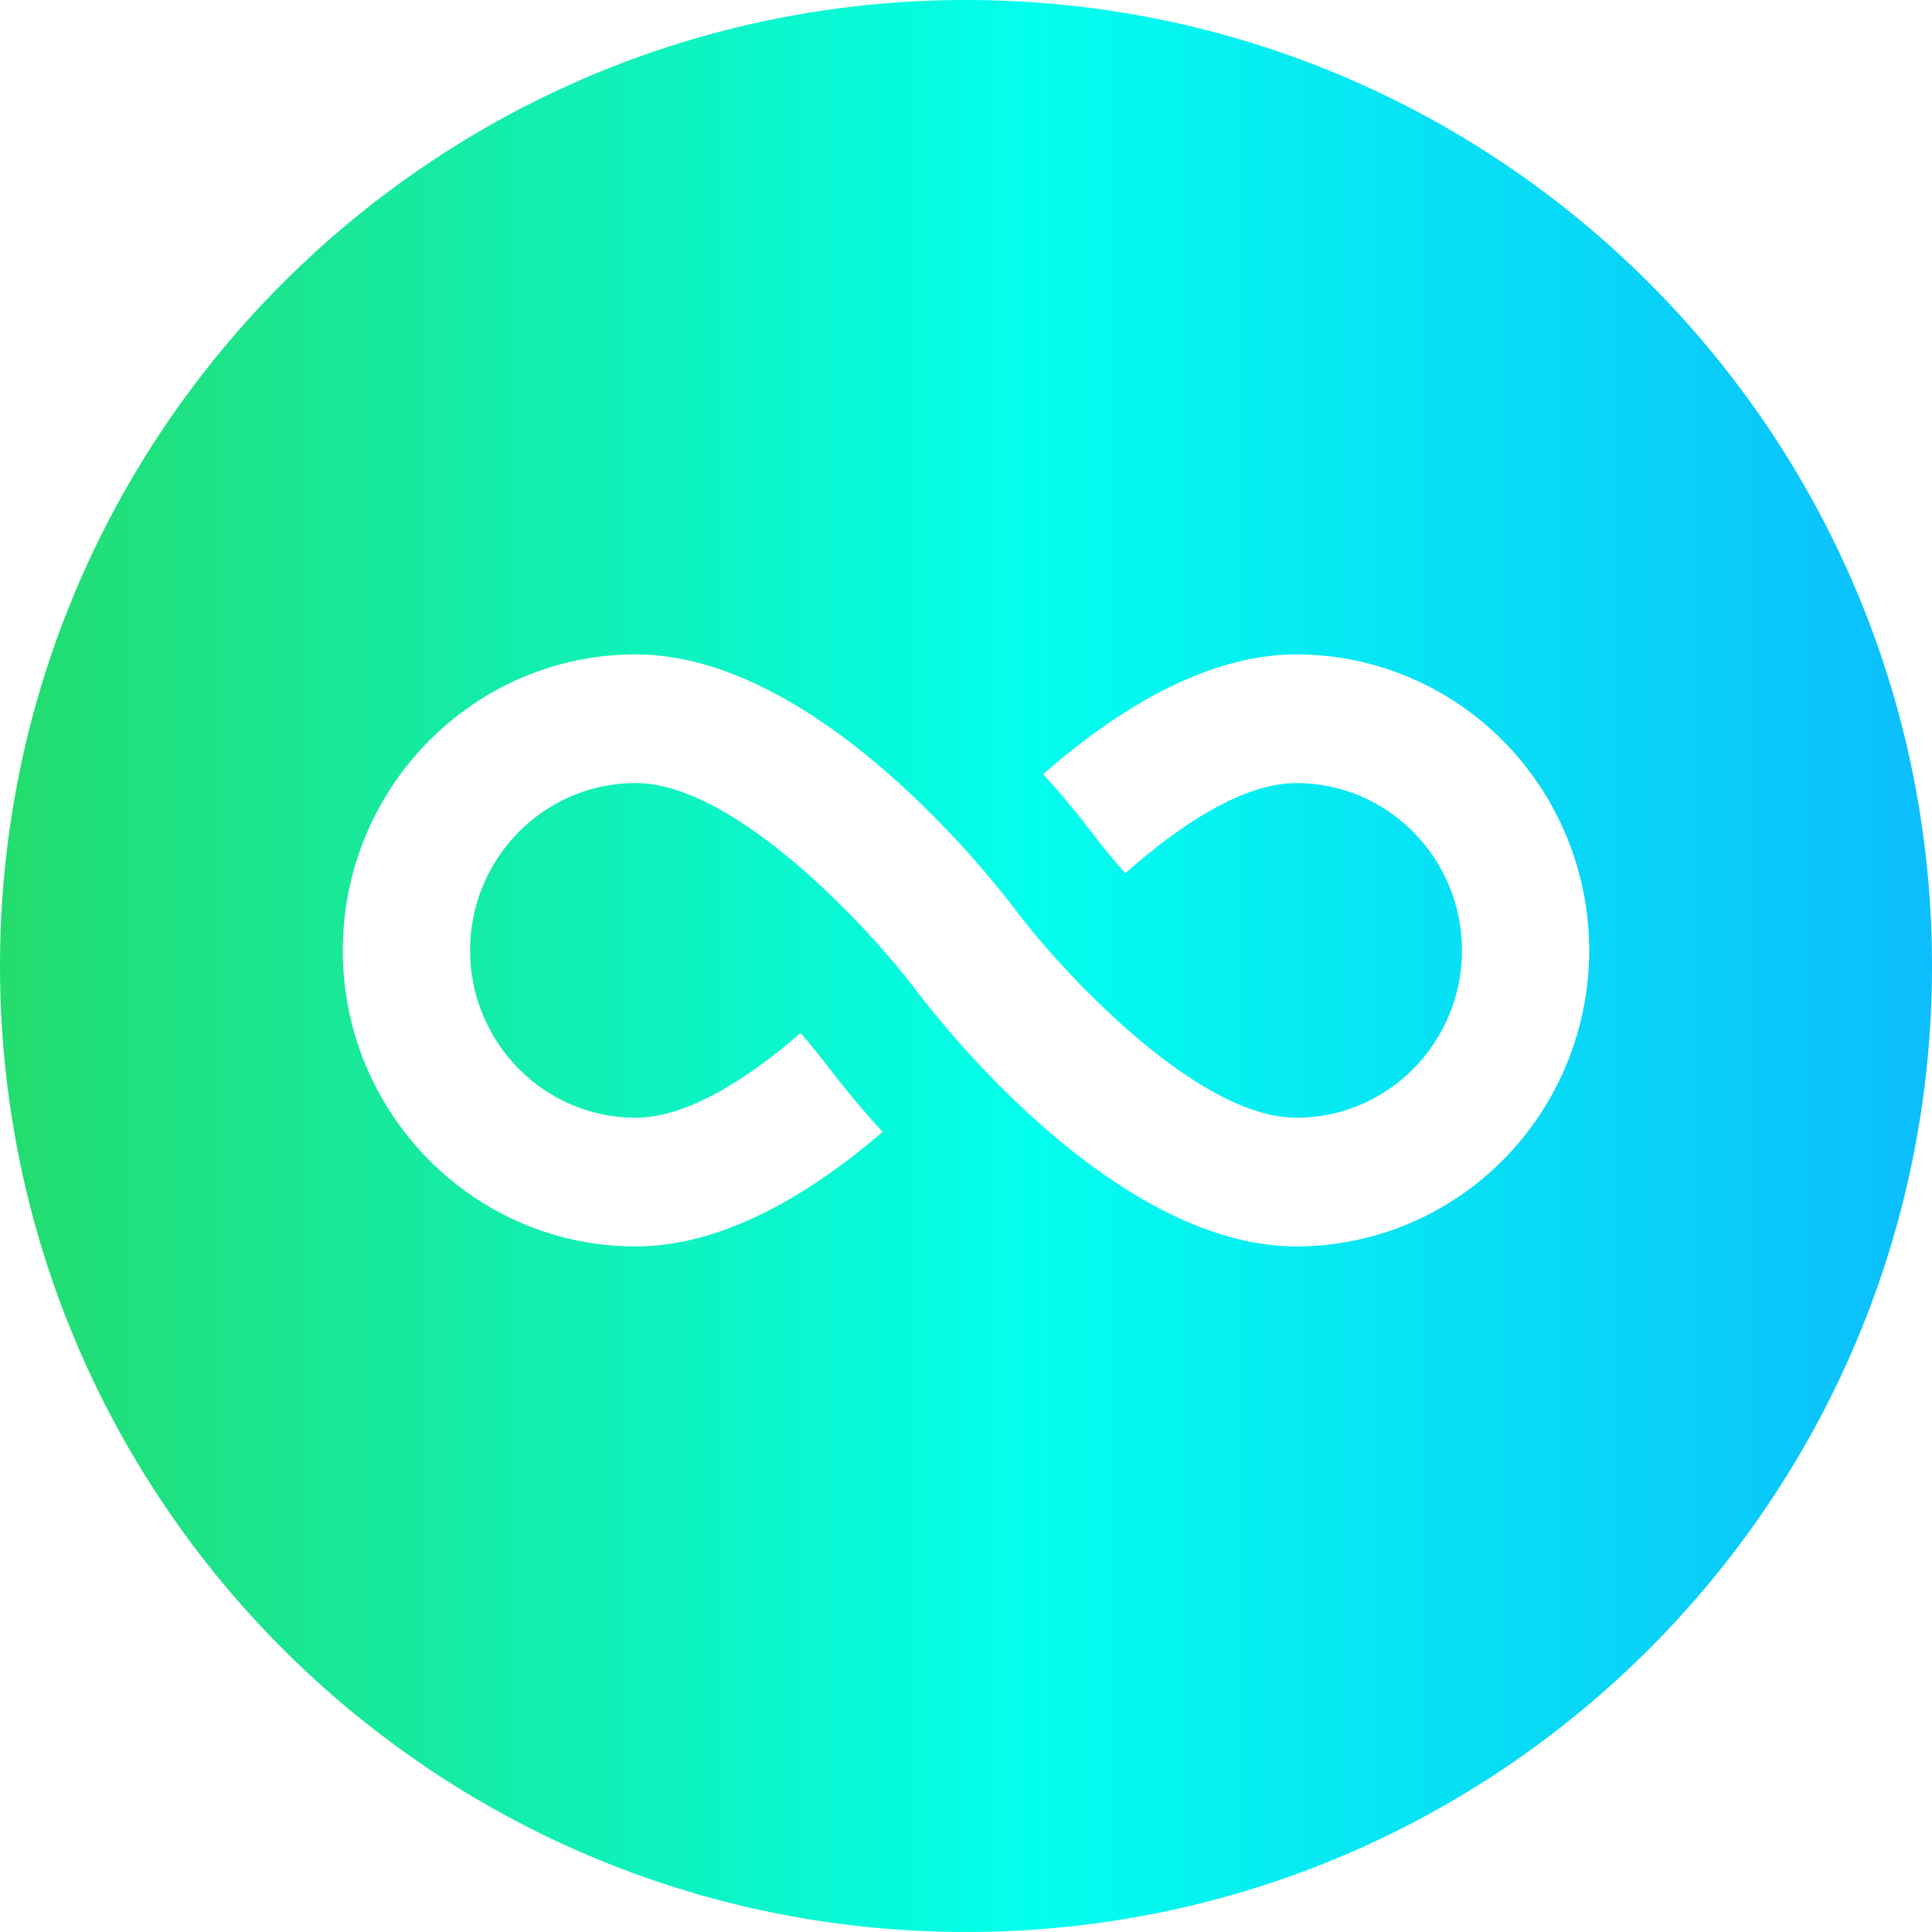
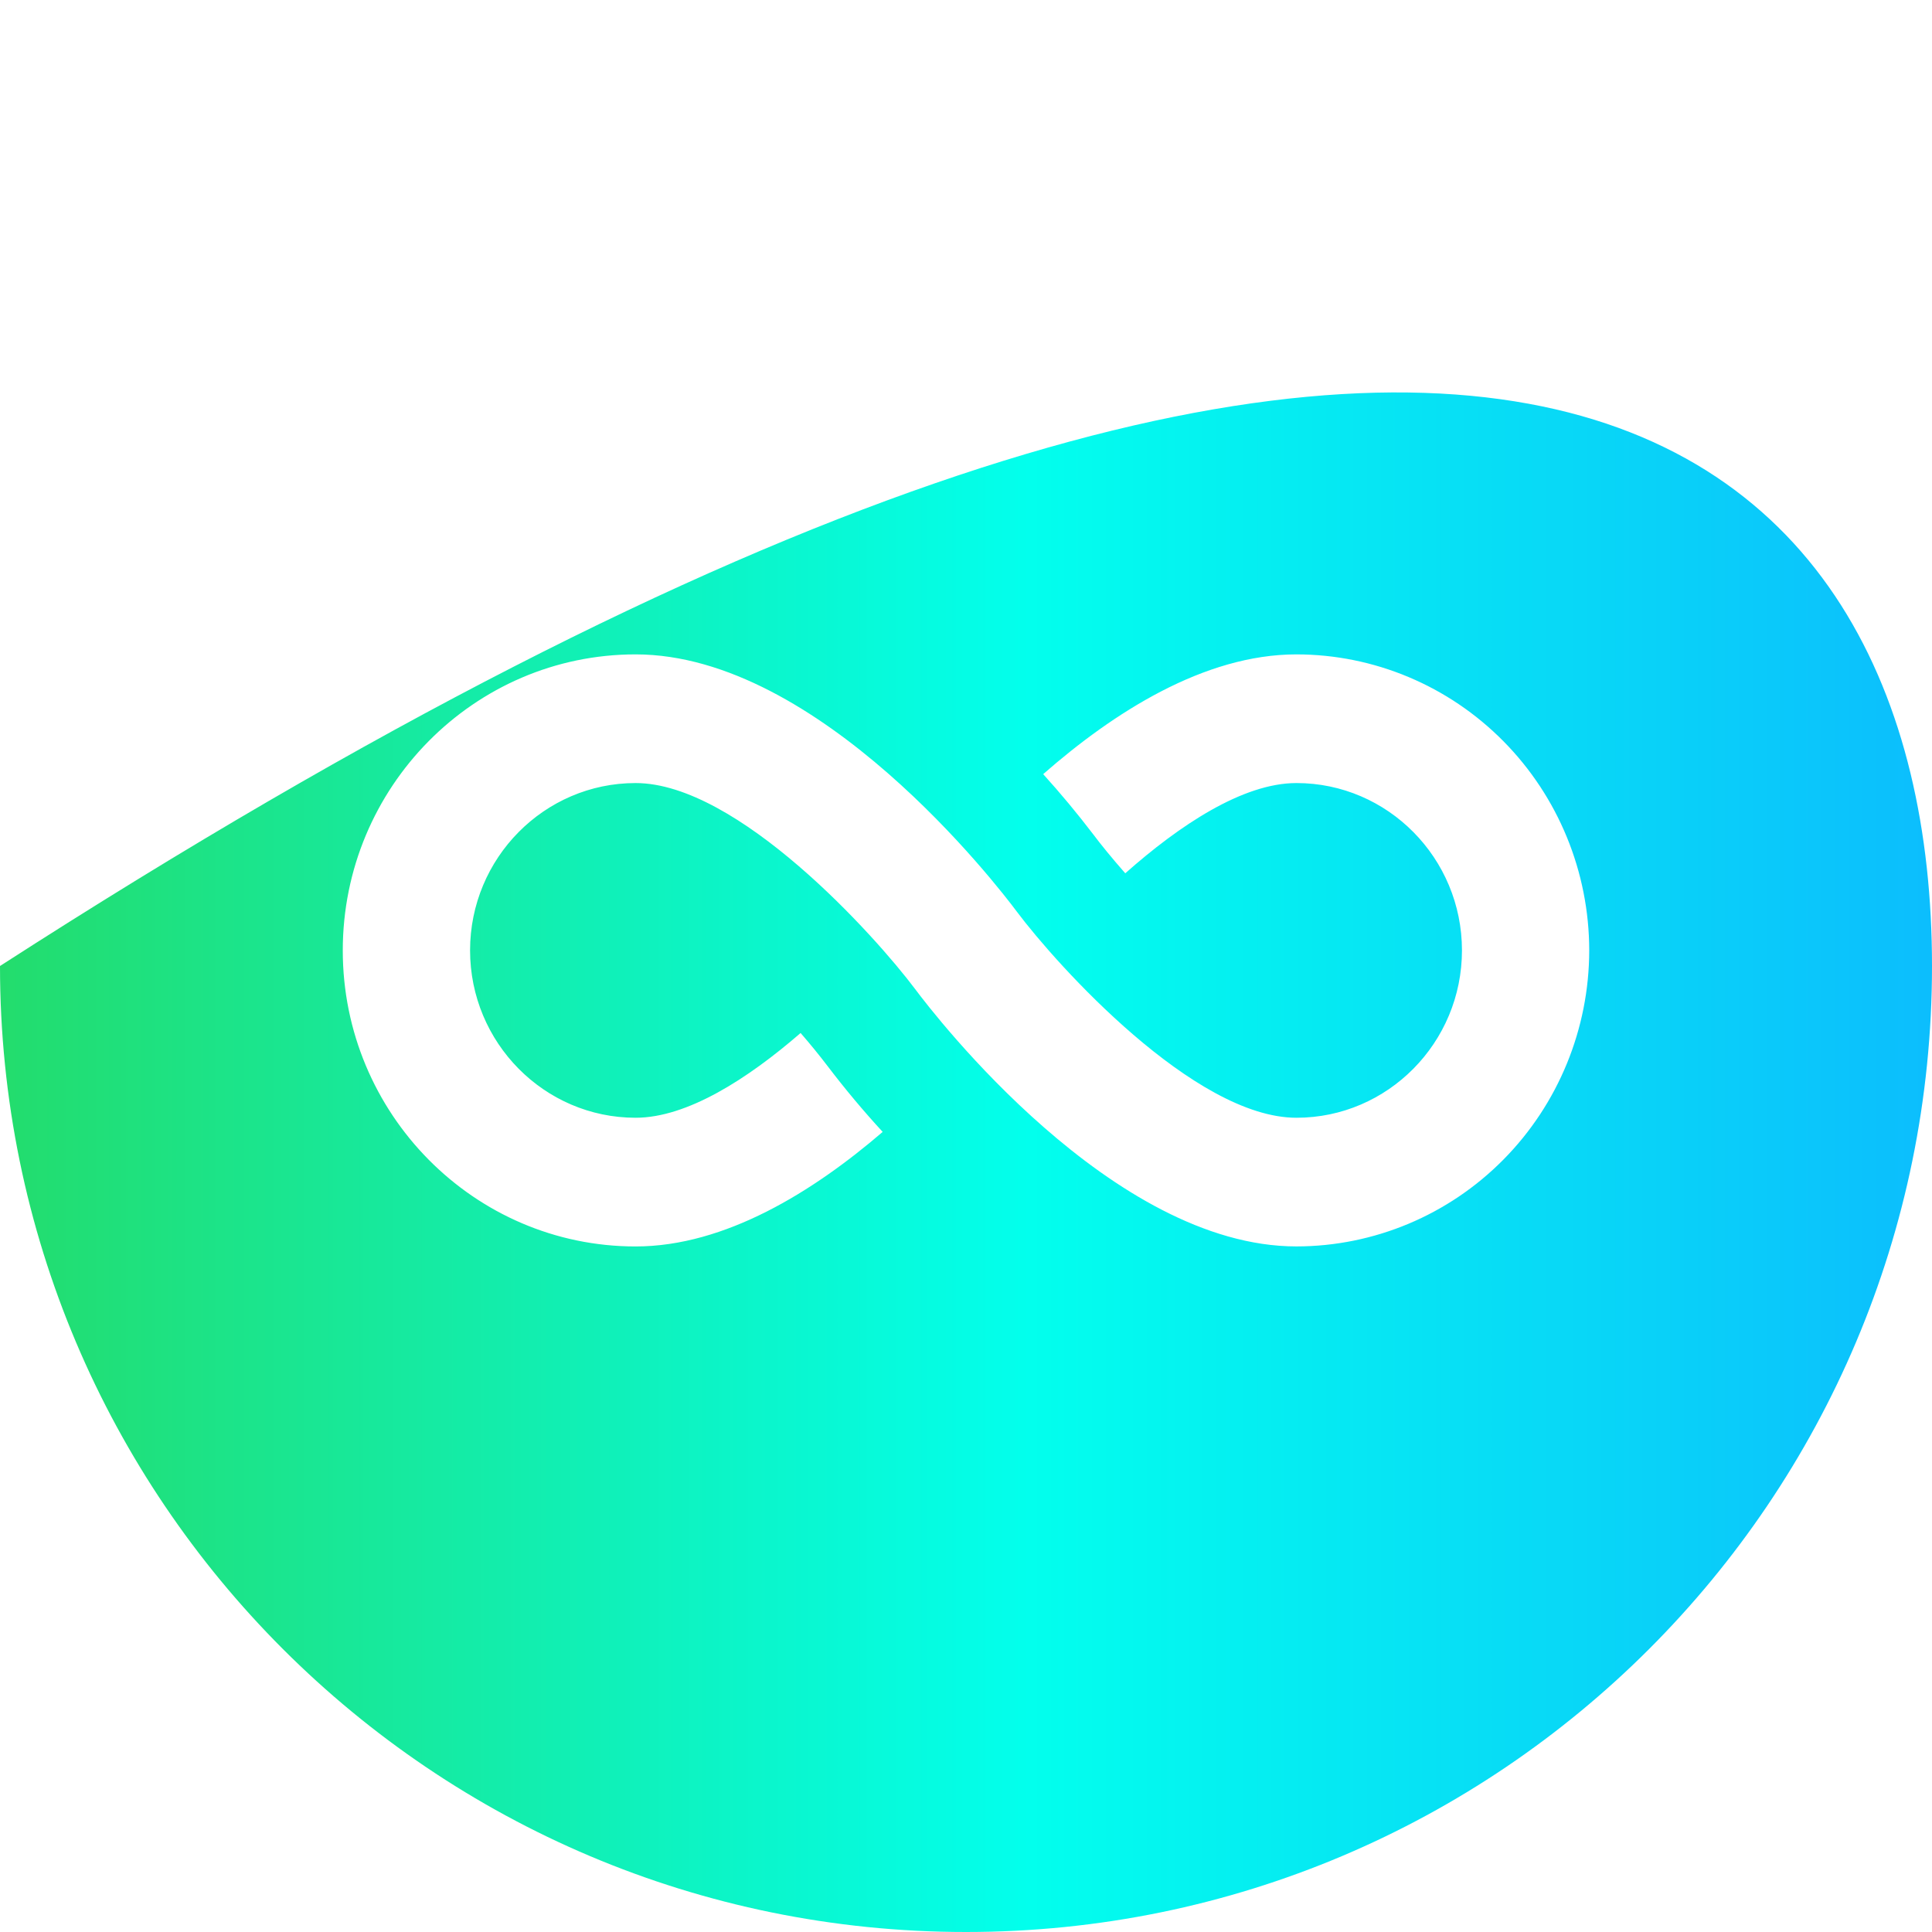
<svg xmlns="http://www.w3.org/2000/svg" width="62" height="62" viewBox="0 0 62 62" fill="none">
-   <path fill-rule="evenodd" clip-rule="evenodd" d="M62 31C62 48.121 48.121 62 31 62C13.879 62 0 48.121 0 31C0 13.879 13.879 0 31 0C48.121 0 62 13.879 62 31ZM33.477 24.843C35.725 22.873 38.638 21 41.604 21C44.095 21.002 46.484 22.004 48.245 23.785C50.007 25.566 50.998 27.981 51 30.499C50.998 33.018 50.007 35.433 48.245 37.214C46.484 38.995 44.095 39.996 41.604 39.999C35.706 39.999 30.001 32.588 29.37 31.743C28.083 30.026 23.674 25.129 20.397 25.129C17.468 25.129 15.085 27.538 15.085 30.499C15.085 33.461 17.468 35.87 20.397 35.87C22.057 35.87 24.005 34.613 25.692 33.15C25.995 33.498 26.287 33.856 26.567 34.223C27.121 34.951 27.708 35.652 28.326 36.324C26.106 38.232 23.277 40 20.397 40C15.216 40 11 35.739 11 30.501C11 25.262 15.216 21 20.397 21C26.295 21 32.001 28.411 32.631 29.255C33.918 30.973 38.329 35.87 41.604 35.87C44.533 35.87 46.916 33.461 46.916 30.499C46.916 27.538 44.533 25.129 41.604 25.129C39.88 25.129 37.844 26.489 36.111 28.025C35.677 27.532 35.325 27.097 35.084 26.776C34.575 26.109 34.039 25.464 33.477 24.843Z" fill="url(#paint0_linear_0_775)" />
+   <path fill-rule="evenodd" clip-rule="evenodd" d="M62 31C62 48.121 48.121 62 31 62C13.879 62 0 48.121 0 31C48.121 0 62 13.879 62 31ZM33.477 24.843C35.725 22.873 38.638 21 41.604 21C44.095 21.002 46.484 22.004 48.245 23.785C50.007 25.566 50.998 27.981 51 30.499C50.998 33.018 50.007 35.433 48.245 37.214C46.484 38.995 44.095 39.996 41.604 39.999C35.706 39.999 30.001 32.588 29.37 31.743C28.083 30.026 23.674 25.129 20.397 25.129C17.468 25.129 15.085 27.538 15.085 30.499C15.085 33.461 17.468 35.87 20.397 35.87C22.057 35.87 24.005 34.613 25.692 33.15C25.995 33.498 26.287 33.856 26.567 34.223C27.121 34.951 27.708 35.652 28.326 36.324C26.106 38.232 23.277 40 20.397 40C15.216 40 11 35.739 11 30.501C11 25.262 15.216 21 20.397 21C26.295 21 32.001 28.411 32.631 29.255C33.918 30.973 38.329 35.87 41.604 35.87C44.533 35.87 46.916 33.461 46.916 30.499C46.916 27.538 44.533 25.129 41.604 25.129C39.88 25.129 37.844 26.489 36.111 28.025C35.677 27.532 35.325 27.097 35.084 26.776C34.575 26.109 34.039 25.464 33.477 24.843Z" fill="url(#paint0_linear_0_775)" />
  <defs>
    <linearGradient id="paint0_linear_0_775" x1="66" y1="47.956" x2="-4.999" y2="47.956" gradientUnits="userSpaceOnUse">
      <stop offset="0.01" stop-color="#0DB6FF" />
      <stop offset="0.464" stop-color="#02FFED" />
      <stop offset="1" stop-color="#28D759" />
    </linearGradient>
  </defs>
</svg>